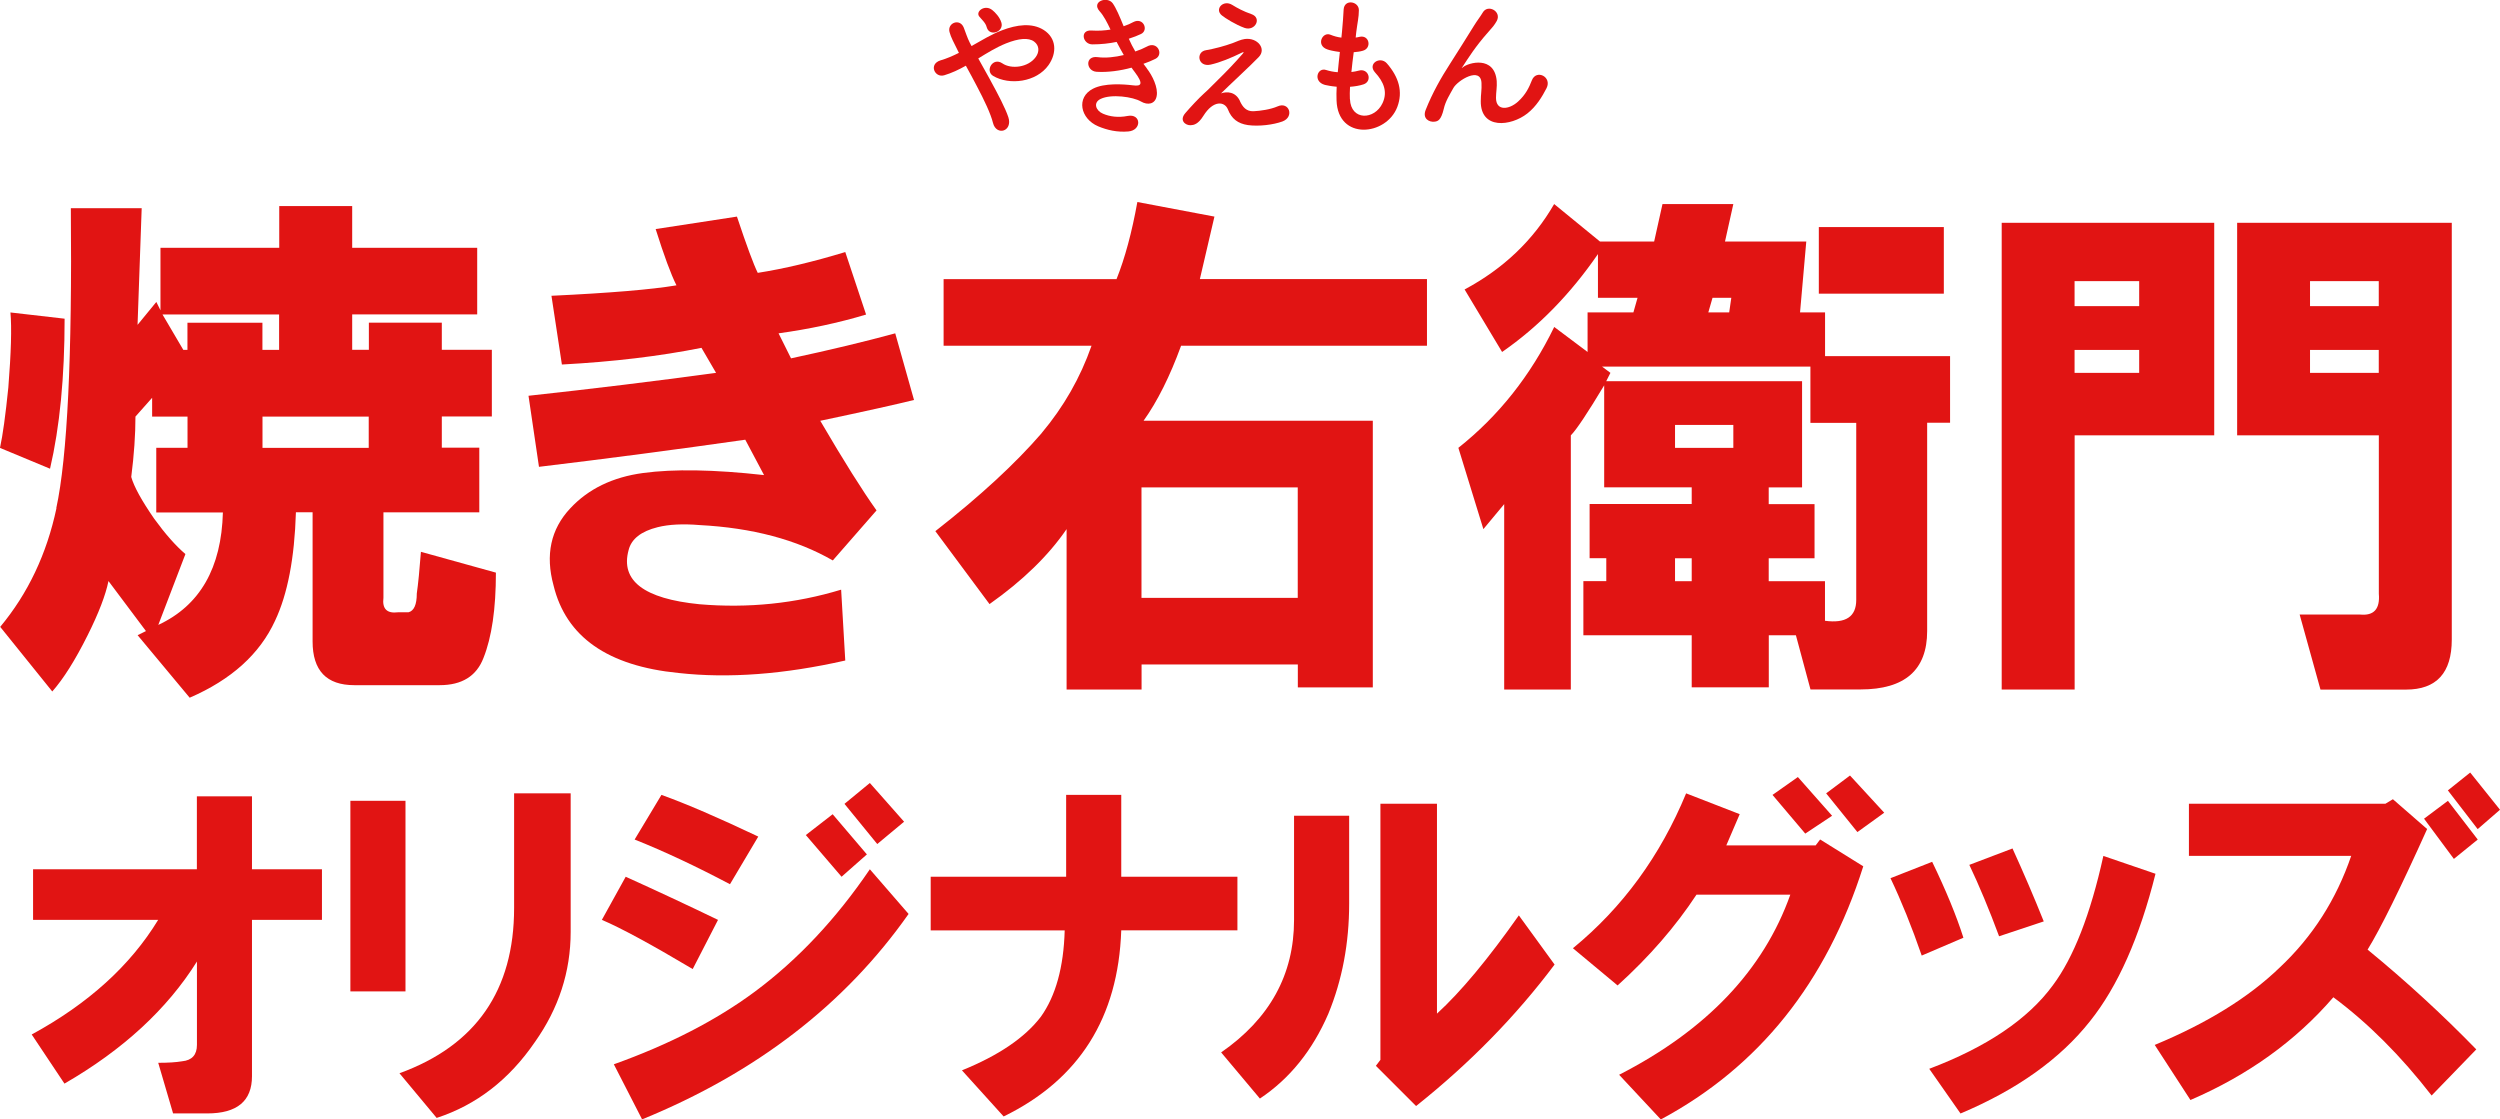
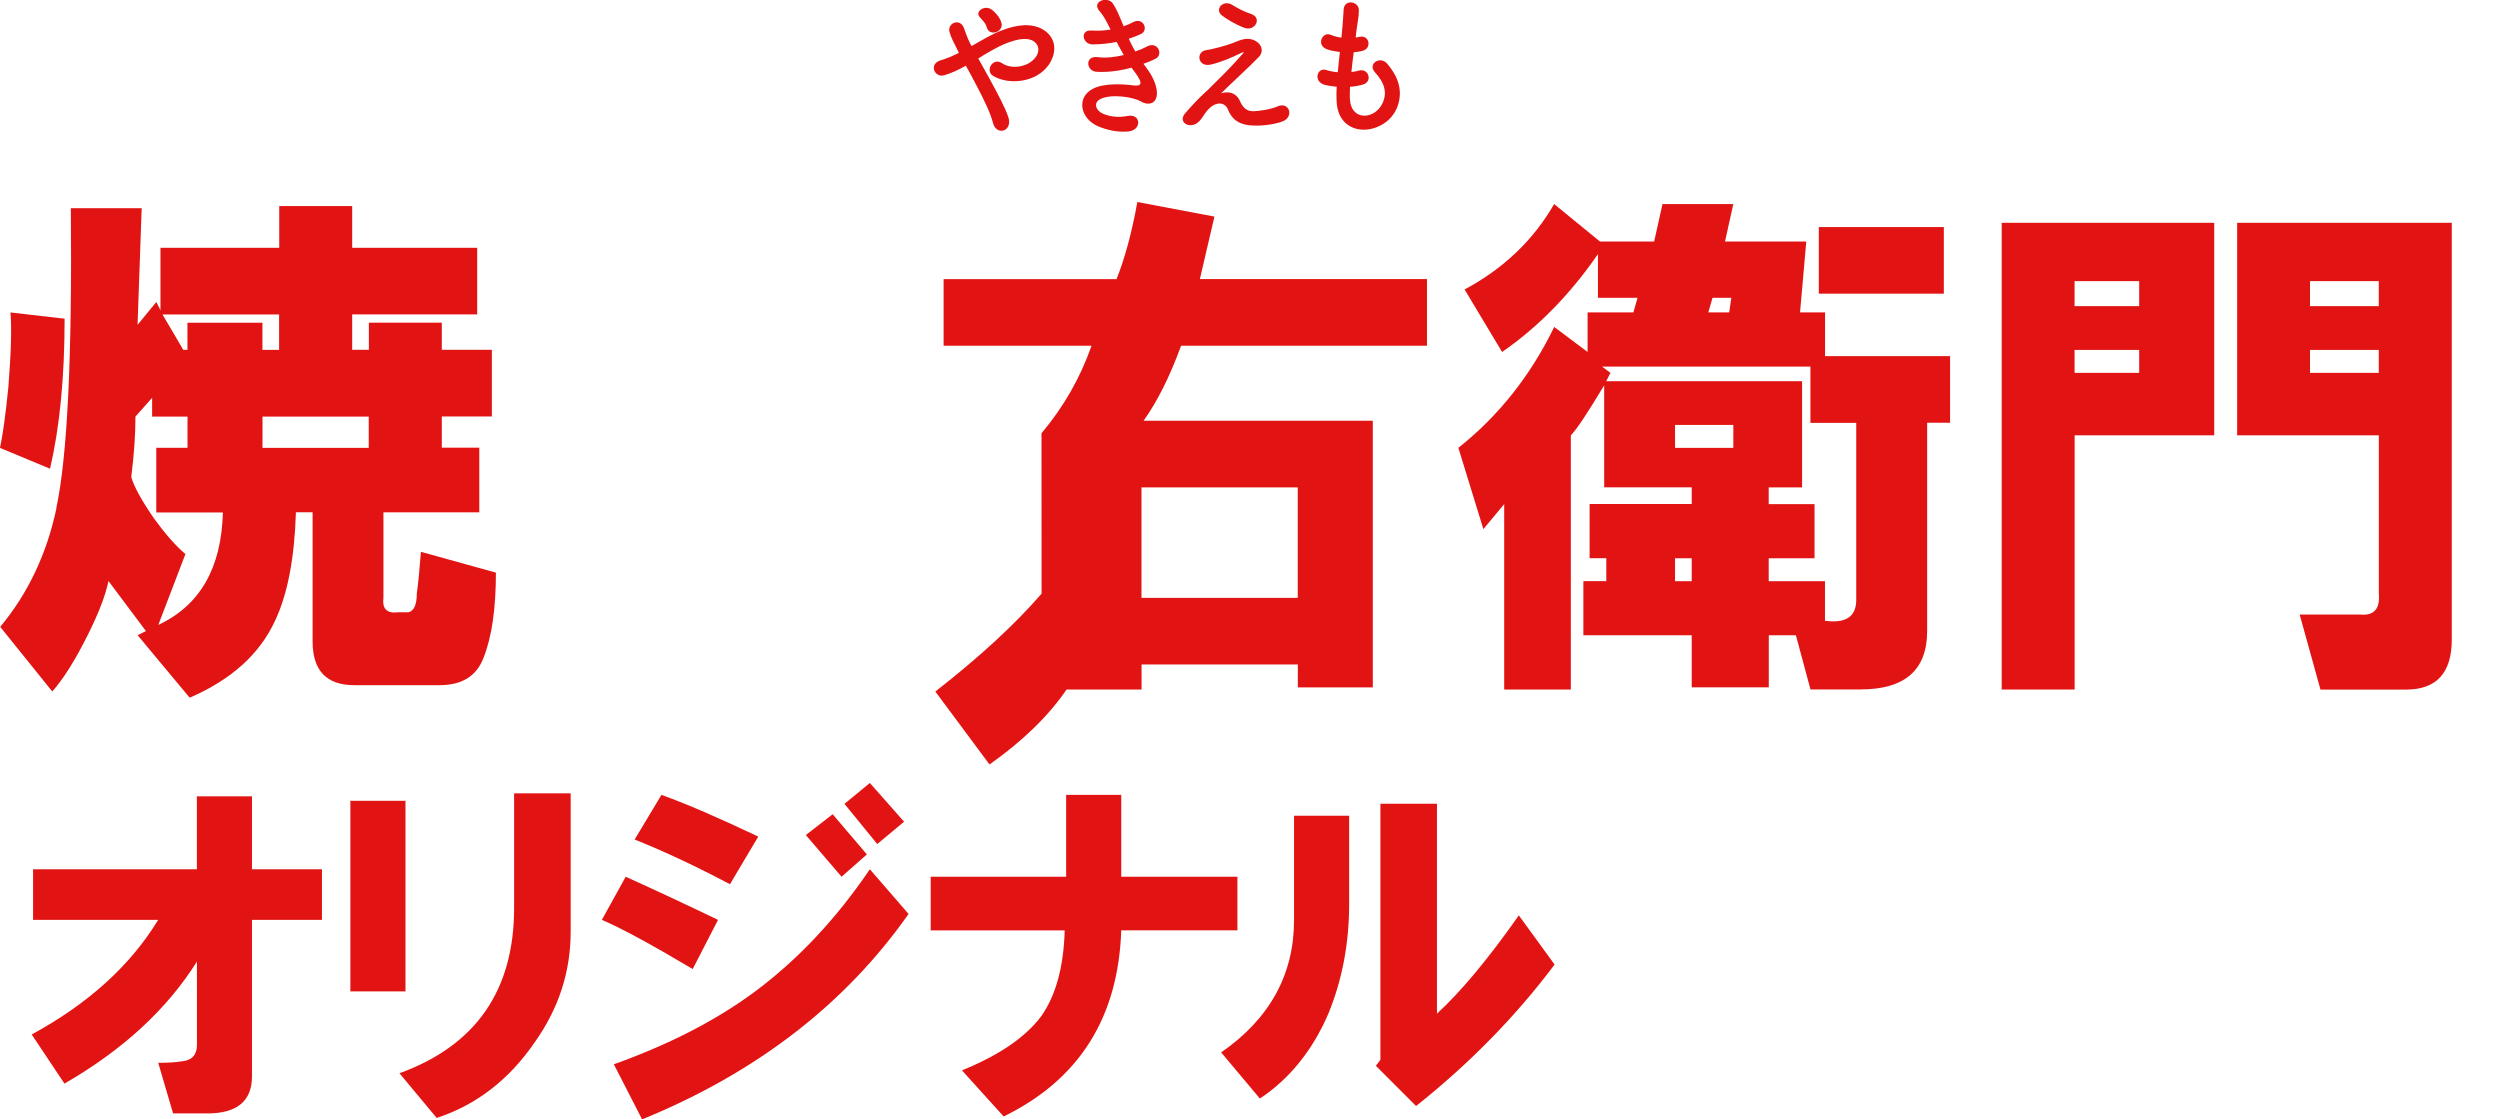
<svg xmlns="http://www.w3.org/2000/svg" id="_レイヤー_2" data-name="レイヤー 2" viewBox="0 0 344.77 154.38">
  <defs>
    <style>
      .cls-1 {
        fill: #e11413;
      }
    </style>
  </defs>
  <g id="design">
    <g>
      <path class="cls-1" d="M7.76,70.09c1.53-7.08,2.2-20.88,2.01-41.38h9.77l-.57,16.09,2.59-3.16.57,1.15v-8.62h16.38v-5.75h10.06v5.75h17.24v9.19h-17.24v4.88h2.3v-3.74h10.06v3.74h6.9v9.19h-6.9v4.31h5.17v8.91h-13.22v11.78c-.19,1.54.48,2.2,2.01,2.01h1.44c.76-.19,1.15-1.05,1.15-2.59.19-1.34.38-3.25.57-5.75l10.34,2.87c0,4.98-.57,8.91-1.72,11.78-.96,2.49-2.97,3.74-6.03,3.74h-11.78c-3.83,0-5.75-2.01-5.75-6.03v-17.81h-2.3c-.19,6.32-1.15,11.3-2.87,14.94-2.11,4.6-6.03,8.14-11.78,10.63l-7.18-8.62,1.15-.57-5.17-6.9c-.39,1.92-1.34,4.41-2.87,7.47-1.72,3.45-3.35,6.03-4.88,7.76l-7.18-8.91c3.83-4.6,6.42-10.06,7.76-16.38ZM0,61.76c.38-1.72.76-4.5,1.15-8.33.38-4.79.48-8.23.29-10.34l7.47.86c0,8.05-.67,14.94-2.01,20.69l-6.9-2.87ZM30.74,70.67h-9.19v-8.91h4.31v-4.31h-4.88v-2.59l-2.3,2.59c0,2.49-.19,5.27-.58,8.33.38,1.34,1.44,3.26,3.16,5.75,1.53,2.11,2.97,3.74,4.31,4.88l-3.74,9.77c5.75-2.68,8.71-7.85,8.91-15.52ZM22.41,43.37l2.87,4.88h.57v-3.74h10.34v3.74h2.3v-4.88h-16.09ZM36.2,61.76h14.65v-4.31h-14.65v4.31Z" />
-       <path class="cls-1" d="M72.89,54.58c8.81-.96,17.43-2.01,25.86-3.16l-2.01-3.45c-5.75,1.15-12.17,1.92-19.25,2.3l-1.44-9.48c8.04-.38,13.79-.86,17.24-1.44-.77-1.53-1.72-4.12-2.87-7.76l11.21-1.72c1.34,4.02,2.3,6.61,2.87,7.76,3.64-.57,7.66-1.53,12.07-2.87l2.87,8.62c-3.83,1.15-7.86,2.01-12.07,2.59l1.72,3.45c5.36-1.15,10.15-2.3,14.37-3.45l2.59,9.19c-2.3.57-6.61,1.54-12.93,2.87,3.25,5.56,5.84,9.67,7.76,12.36l-6.03,6.9c-4.98-2.87-11.11-4.5-18.39-4.88-2.3-.19-4.22-.09-5.75.29-2.3.57-3.64,1.63-4.02,3.16-1.15,4.22,2.11,6.71,9.77,7.47,6.7.57,13.22-.09,19.54-2.01l.57,9.77c-8.43,1.91-16.09,2.49-22.99,1.72-9.77-.96-15.52-4.98-17.24-12.07-1.15-4.21-.39-7.76,2.3-10.63,2.49-2.68,5.84-4.31,10.06-4.88,4.21-.57,9.77-.48,16.67.29l-2.59-4.88c-9.39,1.34-18.87,2.59-28.45,3.74l-1.44-9.77Z" />
-       <path class="cls-1" d="M143.63,59.75c3.06-3.64,5.36-7.66,6.9-12.07h-20.4v-9.19h23.85c1.15-2.87,2.11-6.42,2.87-10.63l10.63,2.01-2.01,8.62h31.32v9.19h-33.91c-1.54,4.22-3.26,7.66-5.17,10.34h31.61v36.78h-10.34v-3.16h-21.55v3.45h-10.34v-22.12c-2.49,3.64-6.03,7.09-10.63,10.34l-7.47-10.06c6.13-4.79,11.01-9.29,14.65-13.5ZM157.42,82.45h21.55v-15.23h-21.55v15.23Z" />
+       <path class="cls-1" d="M143.63,59.75c3.06-3.64,5.36-7.66,6.9-12.07h-20.4v-9.19h23.85c1.15-2.87,2.11-6.42,2.87-10.63l10.63,2.01-2.01,8.62h31.32v9.19h-33.91c-1.54,4.22-3.26,7.66-5.17,10.34h31.61v36.78h-10.34v-3.16h-21.55v3.45h-10.34c-2.49,3.64-6.03,7.09-10.63,10.34l-7.47-10.06c6.13-4.79,11.01-9.29,14.65-13.5ZM157.42,82.45h21.55v-15.23h-21.55v15.23Z" />
      <path class="cls-1" d="M221.23,67.22v-14.08c-2.3,3.83-3.83,6.13-4.6,6.9v35.05h-9.19v-25.57l-2.87,3.45-3.45-11.21c5.55-4.4,9.96-9.96,13.22-16.67l4.6,3.45v-5.46h6.32l.57-2.01h-5.46v-6.03c-3.83,5.56-8.24,10.06-13.22,13.5l-5.17-8.62c5.36-2.87,9.48-6.8,12.35-11.78l6.32,5.17h7.47l1.15-5.17h9.77l-1.15,5.17h11.21l-.86,9.77h3.45v6.03h17.24v9.19h-3.16v28.73c0,5.36-3.07,8.05-9.19,8.05h-6.9l-2.01-7.47h-3.74v7.18h-10.63v-7.18h-14.94v-7.47h3.16v-3.16h-2.3v-7.47h14.08v-2.3h-12.07ZM222.09,51.42l-.58,1.15h27.01v14.65h-4.6v2.3h6.32v7.47h-6.32v3.16h7.76v5.46c2.87.39,4.31-.57,4.31-2.87v-24.42h-6.32v-7.76h-28.73l1.15.86ZM231,61.76h8.04v-3.16h-8.04v3.16ZM231,80.15h2.3v-3.16h-2.3v3.16ZM235.6,43.08h2.87l.29-2.01h-2.59l-.58,2.01ZM250.83,40.5v-9.19h17.24v9.19h-17.24Z" />
      <path class="cls-1" d="M276.05,30.73h29.31v29.31h-19.25v35.05h-10.06V30.73ZM286.1,42.22h8.91v-3.45h-8.91v3.45ZM286.1,51.42h8.91v-3.16h-8.91v3.16ZM320.01,95.09l-2.87-10.34h8.33c1.91.19,2.77-.76,2.59-2.87v-21.84h-19.54v-29.31h29.6v57.47c0,4.6-2.11,6.9-6.32,6.9h-11.78ZM318.57,42.22h9.48v-3.45h-9.48v3.45ZM318.57,51.42h9.48v-3.16h-9.48v3.16Z" />
    </g>
    <g>
      <path class="cls-1" d="M4.36,142.67c7.8-4.24,13.62-9.51,17.45-15.81H4.56v-6.98h22.59v-10.06h7.6v10.06h9.65v6.98h-9.65v21.56c0,3.42-2.05,5.13-6.16,5.13h-4.72l-2.05-6.98c1.37,0,2.46-.07,3.29-.21,1.37-.13,2.05-.89,2.05-2.26v-11.5c-4.11,6.57-10.2,12.18-18.27,16.84l-4.52-6.78Z" />
      <path class="cls-1" d="M48.32,136.72v-26.28h7.6v26.28h-7.6ZM55.09,148.01c10.54-3.83,15.81-11.43,15.81-22.79v-15.81h7.8v19.1c0,5.48-1.64,10.54-4.93,15.19-3.56,5.2-8.08,8.69-13.55,10.47l-5.13-6.16Z" />
      <path class="cls-1" d="M83,126.86l3.29-5.95c4.24,1.92,8.49,3.9,12.73,5.95l-3.49,6.78c-5.75-3.42-9.93-5.68-12.52-6.78ZM84.64,146.78c7.66-2.74,14.17-6.09,19.51-10.06,5.88-4.38,11.16-9.99,15.81-16.84l5.34,6.16c-8.76,12.46-21.01,21.9-36.75,28.33l-3.9-7.6ZM87.52,115.78l3.7-6.16c3.42,1.23,7.87,3.15,13.35,5.75l-3.9,6.57c-4.66-2.46-9.03-4.52-13.14-6.16ZM111.13,115.16l3.7-2.87,4.72,5.54-3.49,3.08-4.93-5.75ZM116.47,110.85l3.49-2.87,4.72,5.34-3.7,3.08-4.52-5.54Z" />
      <path class="cls-1" d="M128.35,128.3v-7.39h18.68v-11.29h7.6v11.29h16.02v7.39h-16.02c-.41,12.05-5.82,20.6-16.22,25.67l-5.75-6.36c5.06-2.05,8.69-4.52,10.88-7.39,2.05-2.87,3.15-6.84,3.29-11.91h-18.48Z" />
      <path class="cls-1" d="M168.4,145.14c6.71-4.65,10.06-10.74,10.06-18.27v-14.37h7.6v12.11c0,5.48-.96,10.54-2.87,15.19-2.19,5.07-5.34,8.97-9.44,11.7l-5.34-6.36ZM189.75,146.98l.62-.82v-35.32h7.8v28.95c3.29-3.01,7.05-7.53,11.29-13.55l4.93,6.78c-5.34,7.12-11.7,13.62-19.1,19.51l-5.54-5.54Z" />
-       <path class="cls-1" d="M216.93,130.76c6.84-5.61,12.04-12.73,15.6-21.35l7.39,2.87-1.85,4.31h12.32l.62-.82,5.95,3.7c-5.07,16.02-14.37,27.65-27.92,34.91l-5.75-6.16c12.04-6.16,19.92-14.44,23.61-24.84h-12.94c-2.88,4.38-6.5,8.56-10.88,12.52l-6.16-5.13ZM244.45,109.62l3.49-2.46,4.72,5.34-3.7,2.46-4.52-5.34ZM251.84,109.41l3.29-2.46,4.72,5.13-3.7,2.67-4.31-5.34Z" />
-       <path class="cls-1" d="M260.71,121.11l5.75-2.26c1.92,3.97,3.35,7.46,4.31,10.47l-5.75,2.46c-1.37-3.97-2.81-7.53-4.31-10.68ZM266.05,147.4c7.94-3.01,13.62-6.84,17.04-11.5,2.87-3.83,5.2-9.79,6.98-17.86l7.19,2.46c-2.19,8.76-5.2,15.54-9.03,20.33-4.11,5.2-10.06,9.45-17.86,12.73l-4.31-6.16ZM271.59,119.27l5.95-2.26c1.5,3.29,2.94,6.64,4.31,10.06l-6.16,2.05c-1.37-3.7-2.74-6.98-4.11-9.86Z" />
-       <path class="cls-1" d="M297.14,144.11c7.25-3.01,13-6.57,17.25-10.68,4.52-4.24,7.8-9.37,9.86-15.4h-22.38v-7.19h27.1l1.03-.62,4.72,4.11c-3.7,8.21-6.44,13.76-8.21,16.63,5.34,4.38,10.33,8.97,14.99,13.76l-6.16,6.36c-4.24-5.47-8.76-9.99-13.55-13.55-5.2,6.03-11.77,10.75-19.71,14.17l-4.93-7.6ZM334.3,112.9l3.29-2.46,4.11,5.34-3.29,2.67-4.11-5.54ZM337.58,109l3.08-2.46,4.11,5.13-3.08,2.67-4.11-5.34Z" />
    </g>
    <g>
      <path class="cls-1" d="M136.58,11.07c1.07,1.95,2.08,3.88,2.48,5.1.31.94-.08,1.62-.63,1.81s-1.26-.1-1.49-1.03c-.31-1.26-1.22-3.17-2.23-5.08-.5-.97-1.03-1.93-1.51-2.81-.97.55-1.95,1.01-2.98,1.32-1.32.4-2.2-1.55-.5-2.06.86-.25,1.68-.61,2.52-1.03-.1-.21-.19-.4-.29-.59-.19-.36-.38-.76-.57-1.15s-.34-.78-.44-1.15c-.31-1.24,1.43-1.93,1.97-.59.27.69.48,1.39.82,2.06.08.15.17.31.25.48,1.39-.78,2.75-1.62,4.18-2.16,2.08-.8,4.16-1.07,5.77-.06,1.78,1.13,1.85,3.17.67,4.85-1.68,2.37-5.4,2.81-7.64,1.49-.57-.34-.59-1.01-.29-1.47s.9-.71,1.55-.27c1.24.86,3.57.57,4.6-.84.55-.73.52-1.62-.21-2.16-.78-.57-2.12-.44-3.86.25-1.36.55-2.6,1.32-3.84,2.08.52.94,1.11,1.99,1.68,3.02ZM136.08,3.77c-.08-.34-.27-.61-.46-.84-.17-.21-.34-.4-.52-.59-.69-.71.71-1.81,1.76-.94.36.29,1.01.94,1.24,1.72.38,1.28-1.64,1.99-2.02.65Z" />
      <path class="cls-1" d="M158.15,9.43c.76.97,1.6,2.65,1.36,3.84-.21,1.09-1.22,1.28-2.16.73-1.11-.65-4.09-1.07-5.56-.36-1.09.52-.65,1.64.32,2.04.92.4,2.1.57,3.4.31,1.87-.36,1.99,1.97.1,2.14-1.55.13-2.92-.19-4.16-.71-2.48-1.05-3.07-3.99-.71-5.19,1.55-.8,4.14-.63,5.52-.46,1.13.15,1.47-.17.25-1.81-.15-.21-.32-.4-.46-.63-1.53.42-3.28.67-4.83.57-1.45-.1-1.64-2.25.15-2.02,1.09.15,2.42,0,3.61-.29-.31-.55-.65-1.15-.99-1.81-1.01.21-2.14.34-3.34.34-1.36,0-1.78-2.04-.1-1.91.92.06,1.81,0,2.6-.13-.46-.97-.92-1.89-1.51-2.54-1.18-1.32,1.05-2.12,1.81-1.09.48.67.99,1.89,1.51,3.17.52-.17.97-.38,1.32-.57,1.39-.73,2.18,1.11,1.07,1.64-.48.23-1.03.44-1.68.65.27.61.57,1.2.9,1.76.65-.23,1.2-.46,1.58-.67,1.47-.84,2.37,1.09,1.2,1.68-.44.23-1.01.46-1.66.69.15.21.31.4.46.61Z" />
      <path class="cls-1" d="M171,13.95c.36.78.86,1.43,1.87,1.39.92-.04,2.37-.25,3.32-.67,1.6-.71,2.35,1.45.67,2.08-1.26.46-3.25.71-4.77.5-1.39-.21-2.25-.88-2.75-2.16-.46-1.13-2.02-1.3-3.38.88-.73,1.18-1.34,1.28-1.76,1.3-.69.04-1.64-.65-.71-1.7.69-.8,1.79-1.99,2.52-2.65.74-.65,1.32-1.3,2-1.95.97-.94,2.33-2.35,3.38-3.57.23-.27.08-.23-.1-.15-1.55.76-3.02,1.36-4.33,1.66-1.79.4-2.08-1.78-.63-1.99.94-.15,2.58-.57,3.7-.99.55-.21,1.05-.46,1.64-.55,1.74-.23,3.02,1.34,1.93,2.48-.99,1.05-4.16,3.97-5.21,5.02.8-.29,2.02-.25,2.62,1.07ZM168.51,2.13c-1.07-.86.19-2.23,1.43-1.45.71.44,1.57.9,2.62,1.26,1.53.52.53,2.41-.92,1.91-1.24-.44-2.69-1.36-3.13-1.72Z" />
      <path class="cls-1" d="M186.17,13.68c.13,3,3.4,2.88,4.49.55.74-1.57.15-2.96-1.03-4.24-1.09-1.2.71-2.31,1.64-1.24,1.64,1.89,2.23,3.88,1.43,6-1.51,3.99-8.21,4.68-8.38-.92-.02-.59-.02-1.22.02-1.87-.76-.06-1.34-.19-1.62-.25-1.7-.46-1.05-2.46.15-2.06.48.15,1.03.27,1.62.31.08-.92.19-1.85.29-2.79-.8-.1-1.47-.25-1.74-.36-1.6-.55-.67-2.48.44-2.02.46.19.99.34,1.51.4.02-.25.06-.52.08-.78.13-1.32.17-2.12.23-3.11.1-1.47,2.1-1.13,2.1.1,0,.99-.21,1.78-.36,3.02-.02.25-.06.5-.08.76.19-.02.36-.06.53-.1,1.36-.31,1.72,1.55.48,1.91-.42.13-.84.17-1.28.21-.13.94-.23,1.85-.32,2.73.36-.04.69-.1,1.01-.19,1.39-.38,1.91,1.47.67,1.89-.57.19-1.22.29-1.87.34-.04.61-.04,1.18-.02,1.7Z" />
-       <path class="cls-1" d="M204.21,13.95c0-.97.15-1.55.1-2.5-.1-2.33-3.3-.36-3.88.69-.5.9-1.09,1.83-1.32,2.86-.38,1.62-.84,1.72-1.26,1.78-.73.1-1.72-.4-1.24-1.62.94-2.37,2.14-4.47,3.36-6.36s2.31-3.67,3.34-5.31c.36-.59.92-1.32,1.16-1.74.69-1.24,2.65-.19,1.95,1.13-.17.29-.31.52-.48.73s-.38.44-.61.71c-1.01,1.13-1.68,2.02-2.23,2.79s-.97,1.45-1.43,2.14c-.15.21-.08.17.06.04.76-.67,4.39-1.66,4.68,1.89.06.82-.1,1.53-.1,2.31,0,1.87,1.81,1.64,3.04.52,1.07-.97,1.53-1.97,1.91-2.94.61-1.55,2.81-.48,2.02,1.09-.59,1.15-1.41,2.52-2.65,3.49-2.27,1.78-6.47,2.25-6.42-1.72Z" />
    </g>
  </g>
</svg>